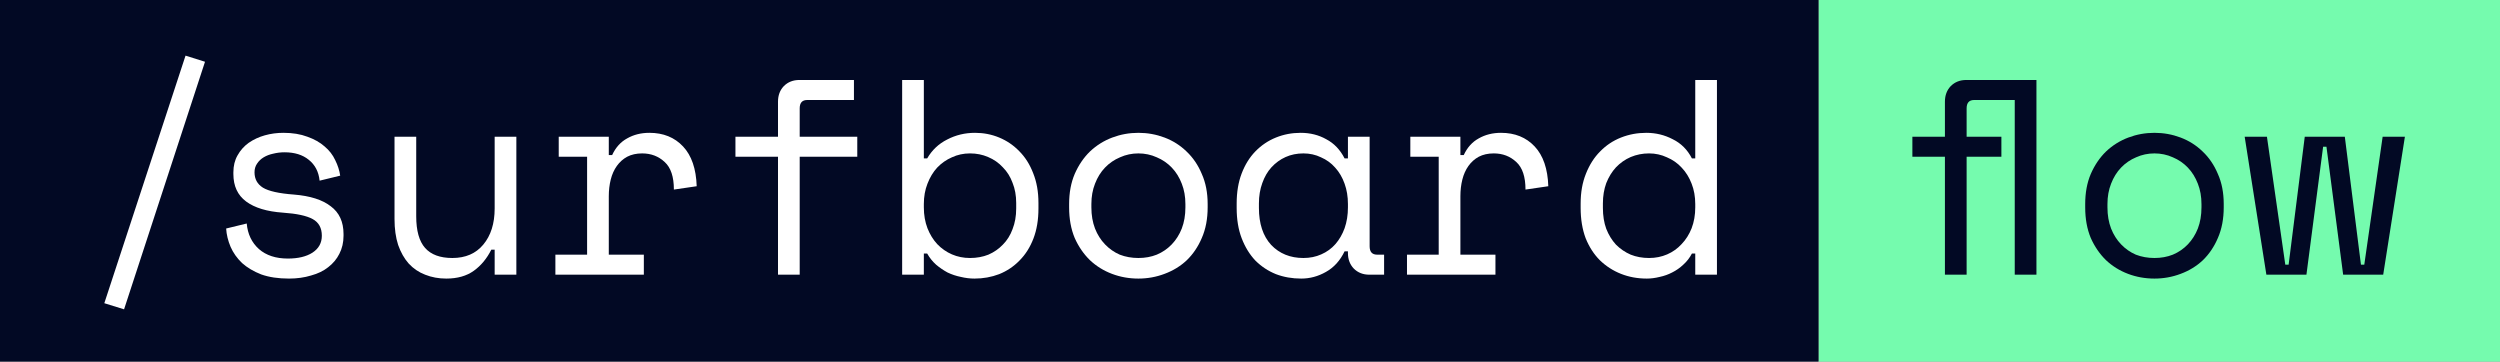
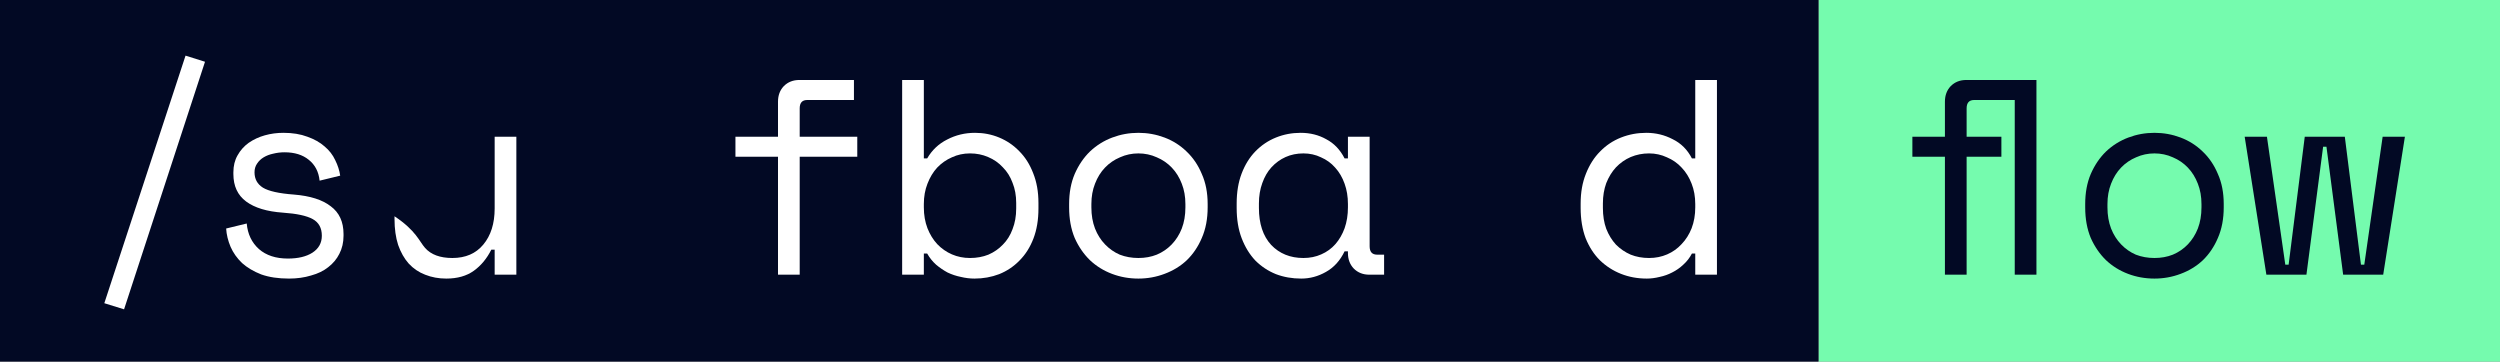
<svg xmlns="http://www.w3.org/2000/svg" width="719" height="104" viewBox="0 0 719 104" fill="none">
  <rect x="0" y="0" width="719" height="104" fill="#808080" stroke="none" />
  <rect x="523" width="196" height="104" fill="#75FBAE" />
  <rect width="523" height="104" fill="#020924" />
  <path d="M487.555 72.92H486.595C485.955 74.147 485.128 75.213 484.115 76.12C483.155 77.027 482.088 77.773 480.915 78.36C479.795 78.947 478.595 79.373 477.315 79.64C476.035 79.96 474.808 80.12 473.635 80.12C470.968 80.12 468.488 79.667 466.195 78.76C463.902 77.853 461.875 76.547 460.115 74.84C458.408 73.133 457.048 71.027 456.035 68.52C455.075 65.96 454.595 63.053 454.595 59.8V58.52C454.595 55.32 455.102 52.467 456.115 49.96C457.128 47.4 458.488 45.267 460.195 43.56C461.902 41.8 463.902 40.467 466.195 39.56C468.488 38.653 470.915 38.2 473.475 38.2C476.195 38.2 478.728 38.813 481.075 40.04C483.475 41.213 485.315 43.053 486.595 45.56H487.555V23H493.795V79H487.555V72.92ZM474.275 74.2C476.142 74.2 477.875 73.853 479.475 73.16C481.075 72.467 482.462 71.48 483.635 70.2C484.862 68.92 485.822 67.4 486.515 65.64C487.208 63.827 487.555 61.827 487.555 59.64V58.68C487.555 56.547 487.208 54.6 486.515 52.84C485.822 51.027 484.862 49.48 483.635 48.2C482.462 46.92 481.048 45.933 479.395 45.24C477.795 44.493 476.088 44.12 474.275 44.12C472.408 44.12 470.648 44.467 468.995 45.16C467.395 45.853 465.982 46.84 464.755 48.12C463.582 49.4 462.648 50.92 461.955 52.68C461.315 54.44 460.995 56.387 460.995 58.52V59.8C460.995 62.04 461.315 64.04 461.955 65.8C462.648 67.56 463.582 69.08 464.755 70.36C465.982 71.587 467.395 72.547 468.995 73.24C470.595 73.88 472.355 74.2 474.275 74.2Z" fill="white" />
-   <path d="M405.611 39.32H420.011V44.6H420.971C421.984 42.413 423.424 40.813 425.291 39.8C427.157 38.733 429.291 38.2 431.691 38.2C435.691 38.2 438.917 39.507 441.371 42.12C443.824 44.733 445.131 48.547 445.291 53.56L438.731 54.52C438.731 50.84 437.851 48.2 436.091 46.6C434.331 44.947 432.171 44.12 429.611 44.12C427.957 44.12 426.517 44.44 425.291 45.08C424.117 45.72 423.131 46.6 422.331 47.72C421.531 48.84 420.944 50.147 420.571 51.64C420.197 53.133 420.011 54.733 420.011 56.44V73.24H430.091V79H404.651V73.24H413.771V45.08H405.611V39.32Z" fill="white" />
  <path d="M387.666 72.28H386.706C385.426 74.947 383.64 76.92 381.346 78.2C379.106 79.48 376.733 80.12 374.226 80.12C371.613 80.12 369.186 79.693 366.946 78.84C364.706 77.933 362.733 76.627 361.026 74.92C359.373 73.16 358.066 71.027 357.106 68.52C356.146 66.013 355.666 63.107 355.666 59.8V58.52C355.666 55.267 356.146 52.387 357.106 49.88C358.066 47.373 359.373 45.267 361.026 43.56C362.733 41.8 364.706 40.467 366.946 39.56C369.186 38.653 371.56 38.2 374.066 38.2C376.786 38.2 379.24 38.813 381.426 40.04C383.666 41.213 385.426 43.053 386.706 45.56H387.666V39.32H393.906V70.84C393.906 72.44 394.626 73.24 396.066 73.24H398.066V79H393.826C392.013 79 390.52 78.413 389.346 77.24C388.226 76.067 387.666 74.573 387.666 72.76V72.28ZM374.866 74.2C376.733 74.2 378.44 73.853 379.986 73.16C381.586 72.467 382.946 71.48 384.066 70.2C385.186 68.92 386.066 67.4 386.706 65.64C387.346 63.827 387.666 61.827 387.666 59.64V58.68C387.666 56.547 387.346 54.6 386.706 52.84C386.066 51.027 385.16 49.48 383.986 48.2C382.866 46.92 381.506 45.933 379.906 45.24C378.36 44.493 376.68 44.12 374.866 44.12C373 44.12 371.293 44.467 369.746 45.16C368.2 45.853 366.84 46.84 365.666 48.12C364.546 49.347 363.666 50.867 363.026 52.68C362.386 54.44 362.066 56.387 362.066 58.52V59.8C362.066 64.333 363.24 67.88 365.586 70.44C367.986 72.947 371.08 74.2 374.866 74.2Z" fill="white" />
  <path d="M347.322 59.64C347.322 62.947 346.762 65.88 345.642 68.44C344.575 70.947 343.135 73.08 341.322 74.84C339.509 76.547 337.375 77.853 334.922 78.76C332.522 79.667 330.015 80.12 327.402 80.12C324.735 80.12 322.202 79.667 319.802 78.76C317.402 77.853 315.295 76.547 313.482 74.84C311.669 73.08 310.202 70.947 309.082 68.44C308.015 65.88 307.482 62.947 307.482 59.64V58.68C307.482 55.427 308.015 52.547 309.082 50.04C310.202 47.48 311.669 45.32 313.482 43.56C315.349 41.8 317.482 40.467 319.882 39.56C322.282 38.653 324.789 38.2 327.402 38.2C330.015 38.2 332.522 38.653 334.922 39.56C337.322 40.467 339.429 41.8 341.242 43.56C343.109 45.32 344.575 47.48 345.642 50.04C346.762 52.547 347.322 55.427 347.322 58.68V59.64ZM327.402 74.2C329.322 74.2 331.082 73.88 332.682 73.24C334.335 72.547 335.775 71.56 337.002 70.28C338.229 69 339.189 67.48 339.882 65.72C340.575 63.907 340.922 61.88 340.922 59.64V58.68C340.922 56.547 340.575 54.6 339.882 52.84C339.189 51.027 338.229 49.48 337.002 48.2C335.775 46.92 334.335 45.933 332.682 45.24C331.029 44.493 329.269 44.12 327.402 44.12C325.535 44.12 323.775 44.493 322.122 45.24C320.469 45.933 319.029 46.92 317.802 48.2C316.575 49.48 315.615 51.027 314.922 52.84C314.229 54.6 313.882 56.547 313.882 58.68V59.64C313.882 61.88 314.229 63.907 314.922 65.72C315.615 67.48 316.575 69 317.802 70.28C319.029 71.56 320.442 72.547 322.042 73.24C323.695 73.88 325.482 74.2 327.402 74.2Z" fill="white" />
  <path d="M265.698 79H259.458V23H265.698V45.56H266.658C268.044 43.16 269.964 41.347 272.418 40.12C274.871 38.84 277.538 38.2 280.418 38.2C282.871 38.2 285.191 38.653 287.378 39.56C289.564 40.467 291.484 41.773 293.138 43.48C294.844 45.187 296.178 47.293 297.138 49.8C298.151 52.307 298.658 55.16 298.658 58.36V59.96C298.658 63.213 298.178 66.093 297.218 68.6C296.258 71.107 294.924 73.213 293.218 74.92C291.564 76.627 289.618 77.933 287.378 78.84C285.138 79.693 282.764 80.12 280.258 80.12C278.978 80.12 277.671 79.96 276.338 79.64C275.004 79.373 273.724 78.947 272.498 78.36C271.324 77.72 270.231 76.973 269.218 76.12C268.204 75.213 267.351 74.147 266.658 72.92H265.698V79ZM278.978 74.2C280.898 74.2 282.658 73.88 284.258 73.24C285.858 72.547 287.244 71.587 288.418 70.36C289.644 69.133 290.578 67.64 291.218 65.88C291.911 64.12 292.258 62.147 292.258 59.96V58.36C292.258 56.227 291.911 54.307 291.218 52.6C290.578 50.84 289.644 49.347 288.418 48.12C287.244 46.84 285.831 45.853 284.178 45.16C282.578 44.467 280.844 44.12 278.978 44.12C277.111 44.12 275.378 44.493 273.778 45.24C272.178 45.933 270.764 46.92 269.538 48.2C268.364 49.48 267.431 51.027 266.738 52.84C266.044 54.6 265.698 56.547 265.698 58.68V59.64C265.698 61.827 266.044 63.827 266.738 65.64C267.431 67.4 268.364 68.92 269.538 70.2C270.764 71.48 272.178 72.467 273.778 73.16C275.378 73.853 277.111 74.2 278.978 74.2Z" fill="white" />
  <path d="M211.513 39.32H223.753V29.24C223.753 27.427 224.313 25.933 225.433 24.76C226.607 23.587 228.1 23 229.913 23H245.593V28.76H232.153C230.713 28.76 229.993 29.56 229.993 31.16V39.32H246.553V45.08H229.993V79H223.753V45.08H211.513V39.32Z" fill="white" />
-   <path d="M160.689 39.32H175.089V44.6H176.049C177.062 42.413 178.502 40.813 180.369 39.8C182.235 38.733 184.369 38.2 186.769 38.2C190.769 38.2 193.995 39.507 196.449 42.12C198.902 44.733 200.209 48.547 200.369 53.56L193.809 54.52C193.809 50.84 192.929 48.2 191.169 46.6C189.409 44.947 187.249 44.12 184.689 44.12C183.035 44.12 181.595 44.44 180.369 45.08C179.195 45.72 178.209 46.6 177.409 47.72C176.609 48.84 176.022 50.147 175.649 51.64C175.275 53.133 175.089 54.733 175.089 56.44V73.24H185.169V79H159.729V73.24H168.849V45.08H160.689V39.32Z" fill="white" />
-   <path d="M142.264 39.32H148.504V79H142.264V71.8H141.304C140.024 74.36 138.344 76.387 136.264 77.88C134.184 79.373 131.544 80.12 128.344 80.12C126.158 80.12 124.131 79.747 122.264 79C120.451 78.307 118.878 77.24 117.544 75.8C116.264 74.36 115.251 72.573 114.504 70.44C113.811 68.307 113.464 65.827 113.464 63V39.32H119.704V62.2C119.704 66.36 120.558 69.4 122.264 71.32C123.971 73.24 126.584 74.2 130.104 74.2C133.891 74.2 136.851 72.92 138.984 70.36C141.171 67.747 142.264 64.28 142.264 59.96V39.32Z" fill="white" />
+   <path d="M142.264 39.32H148.504V79H142.264V71.8H141.304C140.024 74.36 138.344 76.387 136.264 77.88C134.184 79.373 131.544 80.12 128.344 80.12C126.158 80.12 124.131 79.747 122.264 79C120.451 78.307 118.878 77.24 117.544 75.8C116.264 74.36 115.251 72.573 114.504 70.44C113.811 68.307 113.464 65.827 113.464 63V39.32V62.2C119.704 66.36 120.558 69.4 122.264 71.32C123.971 73.24 126.584 74.2 130.104 74.2C133.891 74.2 136.851 72.92 138.984 70.36C141.171 67.747 142.264 64.28 142.264 59.96V39.32Z" fill="white" />
  <path d="M73.2 49.56C73.2 51.48 74 52.947 75.6 53.96C77.253 54.973 80.24 55.64 84.56 55.96C89.2 56.333 92.72 57.453 95.12 59.32C97.573 61.133 98.8 63.8 98.8 67.32V67.8C98.8 69.72 98.4 71.453 97.6 73C96.853 74.493 95.787 75.773 94.4 76.84C93.067 77.907 91.413 78.707 89.44 79.24C87.52 79.827 85.413 80.12 83.12 80.12C80.027 80.12 77.36 79.72 75.12 78.92C72.933 78.067 71.093 76.973 69.6 75.64C68.16 74.253 67.067 72.707 66.32 71C65.573 69.24 65.147 67.48 65.04 65.72L70.96 64.28C71.227 67.32 72.4 69.773 74.48 71.64C76.56 73.453 79.333 74.36 82.8 74.36C85.733 74.36 88.08 73.8 89.84 72.68C91.653 71.507 92.56 69.88 92.56 67.8C92.56 65.56 91.68 63.96 89.92 63C88.16 62.04 85.307 61.427 81.36 61.16C76.773 60.84 73.253 59.773 70.8 57.96C68.347 56.147 67.12 53.507 67.12 50.04V49.56C67.12 47.693 67.52 46.067 68.32 44.68C69.12 43.24 70.187 42.04 71.52 41.08C72.907 40.12 74.453 39.4 76.16 38.92C77.867 38.44 79.653 38.2 81.52 38.2C84.133 38.2 86.427 38.573 88.4 39.32C90.373 40.013 92.027 40.947 93.36 42.12C94.693 43.24 95.707 44.547 96.4 46.04C97.147 47.533 97.627 49.027 97.84 50.52L91.92 51.96C91.653 49.4 90.613 47.4 88.8 45.96C87.04 44.52 84.72 43.8 81.84 43.8C80.72 43.8 79.627 43.933 78.56 44.2C77.547 44.413 76.64 44.76 75.84 45.24C75.04 45.72 74.4 46.333 73.92 47.08C73.44 47.773 73.2 48.6 73.2 49.56Z" fill="white" />
  <path d="M53.36 16L58.96 17.76L35.68 88.96L30 87.2L53.36 16Z" fill="white" />
  <path d="M685.409 79H673.889L669.089 42.2H668.129L663.329 79H651.809L645.569 39.32H651.969L657.249 76.12H658.209L662.849 39.32H674.369L679.009 76.12H679.969L685.249 39.32H691.649L685.409 79Z" fill="#020924" />
  <path d="M639.544 59.64C639.544 62.947 638.984 65.88 637.864 68.44C636.798 70.947 635.358 73.08 633.544 74.84C631.731 76.547 629.598 77.853 627.144 78.76C624.744 79.667 622.238 80.12 619.624 80.12C616.958 80.12 614.424 79.667 612.024 78.76C609.624 77.853 607.518 76.547 605.704 74.84C603.891 73.08 602.424 70.947 601.304 68.44C600.238 65.88 599.704 62.947 599.704 59.64V58.68C599.704 55.427 600.238 52.547 601.304 50.04C602.424 47.48 603.891 45.32 605.704 43.56C607.571 41.8 609.704 40.467 612.104 39.56C614.504 38.653 617.011 38.2 619.624 38.2C622.238 38.2 624.744 38.653 627.144 39.56C629.544 40.467 631.651 41.8 633.464 43.56C635.331 45.32 636.798 47.48 637.864 50.04C638.984 52.547 639.544 55.427 639.544 58.68V59.64ZM619.624 74.2C621.544 74.2 623.304 73.88 624.904 73.24C626.558 72.547 627.998 71.56 629.224 70.28C630.451 69 631.411 67.48 632.104 65.72C632.798 63.907 633.144 61.88 633.144 59.64V58.68C633.144 56.547 632.798 54.6 632.104 52.84C631.411 51.027 630.451 49.48 629.224 48.2C627.998 46.92 626.558 45.933 624.904 45.24C623.251 44.493 621.491 44.12 619.624 44.12C617.758 44.12 615.998 44.493 614.344 45.24C612.691 45.933 611.251 46.92 610.024 48.2C608.798 49.48 607.838 51.027 607.144 52.84C606.451 54.6 606.104 56.547 606.104 58.68V59.64C606.104 61.88 606.451 63.907 607.144 65.72C607.838 67.48 608.798 69 610.024 70.28C611.251 71.56 612.664 72.547 614.264 73.24C615.918 73.88 617.704 74.2 619.624 74.2Z" fill="#020924" />
  <path d="M579.44 28.76H567.76C566.32 28.76 565.6 29.56 565.6 31.16V39.32H575.6V45.08H565.6V79H559.36V45.08H550V39.32H559.36V29.24C559.36 27.427 559.92 25.933 561.04 24.76C562.213 23.587 563.707 23 565.52 23H585.68V79H579.44V28.76Z" fill="#020924" />
</svg>